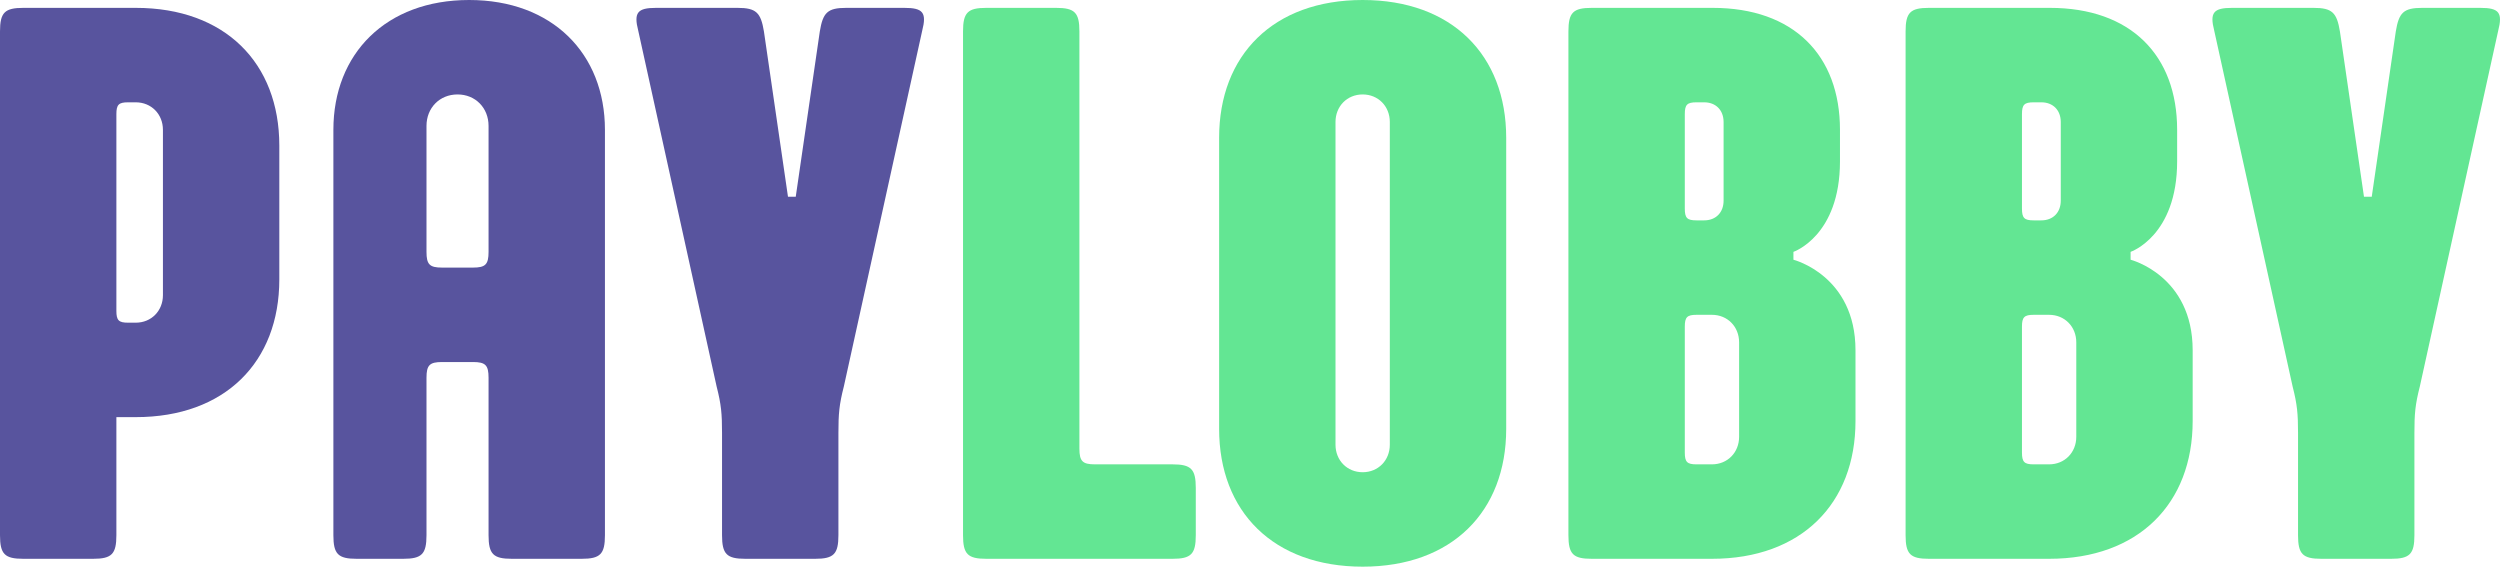
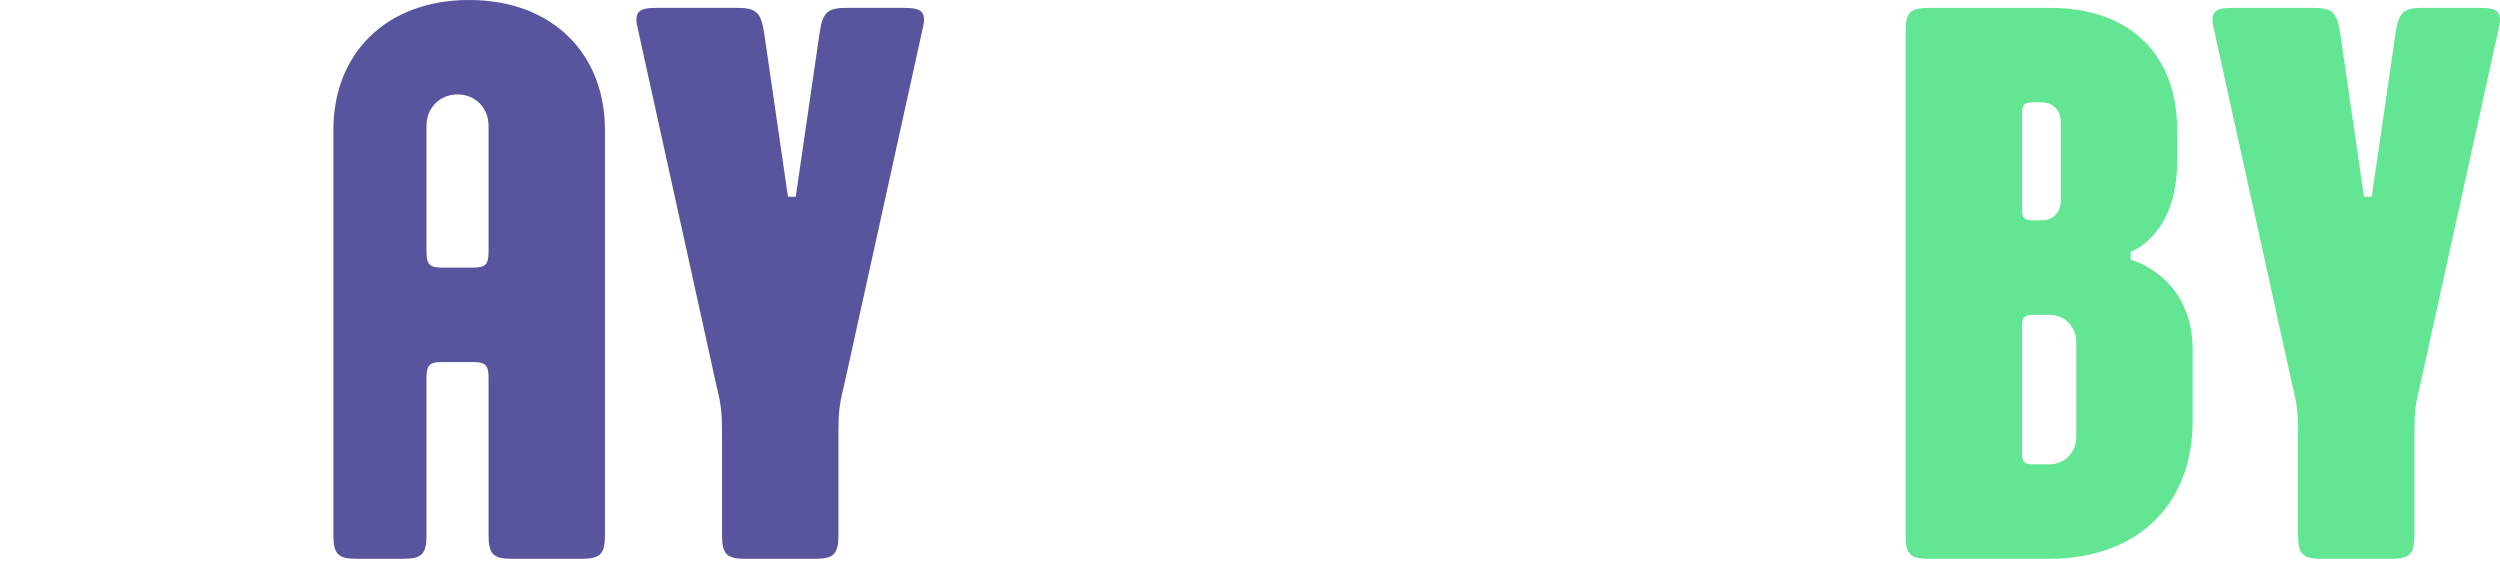
<svg xmlns="http://www.w3.org/2000/svg" width="300" height="68" viewBox="0 0 300 68" fill="none">
-   <path d="M16.293 50.056C27 50.056 33.518 43.444 33.518 33.528V17.472C33.518 7.556 27 0.944 16.293 0.944H2.793C0.559 0.944 0 1.511 0 3.778V64.222C0 66.489 0.559 67.056 2.793 67.056H11.173C13.407 67.056 13.966 66.489 13.966 64.222V50.056H16.293ZM15.362 38.722C14.245 38.722 13.966 38.439 13.966 37.306V13.694C13.966 12.561 14.245 12.278 15.362 12.278H16.293C18.155 12.278 19.552 13.694 19.552 15.583V35.417C19.552 37.306 18.155 38.722 16.293 38.722H15.362Z" fill="#58549E" />
  <path d="M69.8 67.056C72.034 67.056 72.593 66.489 72.593 64.222V15.583C72.593 6.422 66.262 0 56.299 0C46.337 0 40.006 6.422 40.006 15.583V64.222C40.006 66.489 40.565 67.056 42.799 67.056H48.386C50.62 67.056 51.179 66.489 51.179 64.222V45.333C51.179 43.822 51.551 43.444 53.041 43.444H56.765C58.255 43.444 58.627 43.822 58.627 45.333V64.222C58.627 66.489 59.186 67.056 61.42 67.056H69.8ZM51.179 15.111C51.179 12.939 52.761 11.333 54.903 11.333C57.044 11.333 58.627 12.939 58.627 15.111V30.222C58.627 31.733 58.255 32.111 56.765 32.111H53.041C51.551 32.111 51.179 31.733 51.179 30.222V15.111Z" fill="#58549E" />
  <path d="M100.61 51.944C100.61 49.678 100.703 48.544 101.262 46.372L110.665 3.683C111.224 1.511 110.758 0.944 108.524 0.944H101.541C99.307 0.944 98.748 1.511 98.376 3.778L95.489 23.611H94.558L91.672 3.778C91.299 1.511 90.741 0.944 88.506 0.944H78.73C76.496 0.944 76.03 1.511 76.589 3.683L85.993 46.372C86.551 48.544 86.644 49.678 86.644 51.944V64.222C86.644 66.489 87.203 67.056 89.437 67.056H97.817C100.051 67.056 100.61 66.489 100.61 64.222V51.944Z" fill="#58549E" />
-   <path d="M115.563 64.222C115.563 66.489 116.121 67.056 118.356 67.056H140.701C142.936 67.056 143.494 66.489 143.494 64.222V58.556C143.494 56.289 142.936 55.722 140.701 55.722H131.391C129.901 55.722 129.529 55.344 129.529 53.833V3.778C129.529 1.511 128.97 0.944 126.735 0.944H118.356C116.121 0.944 115.563 1.511 115.563 3.778V64.222Z" fill="#63E693" />
-   <path d="M160.26 14.639C160.26 12.75 161.657 11.333 163.519 11.333C165.381 11.333 166.778 12.75 166.778 14.639V53.361C166.778 55.25 165.381 56.667 163.519 56.667C161.657 56.667 160.26 55.25 160.26 53.361V14.639ZM146.295 51.472C146.295 61.389 152.812 68 163.519 68C174.226 68 180.744 61.389 180.744 51.472V16.528C180.744 6.611 174.226 0 163.519 0C152.812 0 146.295 6.611 146.295 16.528V51.472Z" fill="#63E693" />
-   <path d="M191.003 0.944C188.769 0.944 188.21 1.511 188.21 3.778V64.222C188.21 66.489 188.769 67.056 191.003 67.056H205.434C216.142 67.056 222.659 60.444 222.659 50.528V42.028C222.659 33.056 215.211 31.167 215.211 31.167V30.222C215.211 30.222 220.797 28.333 220.797 19.361V15.583C220.797 6.611 215.211 0.944 205.528 0.944H191.003ZM206.831 24.083C206.831 25.5 205.9 26.444 204.503 26.444C204.224 26.444 202.548 26.444 203.572 26.444C202.455 26.444 202.176 26.161 202.176 25.028V13.694C202.176 12.561 202.455 12.278 203.572 12.278H204.503C205.9 12.278 206.831 13.222 206.831 14.639V24.083ZM205.434 37.778C207.297 37.778 208.693 39.194 208.693 41.083V52.417C208.693 54.306 207.297 55.722 205.434 55.722H203.572C202.455 55.722 202.176 55.439 202.176 54.306V39.194C202.176 38.061 202.455 37.778 203.572 37.778H205.434Z" fill="#63E693" />
  <path d="M231.464 0.944C229.229 0.944 228.671 1.511 228.671 3.778V64.222C228.671 66.489 229.229 67.056 231.464 67.056H245.895C256.602 67.056 263.12 60.444 263.12 50.528V42.028C263.12 33.056 255.671 31.167 255.671 31.167V30.222C255.671 30.222 261.257 28.333 261.257 19.361V15.583C261.257 6.611 255.671 0.944 245.988 0.944H231.464ZM247.292 24.083C247.292 25.5 246.361 26.444 244.964 26.444C244.685 26.444 243.009 26.444 244.033 26.444C242.916 26.444 242.636 26.161 242.636 25.028V13.694C242.636 12.561 242.916 12.278 244.033 12.278H244.964C246.361 12.278 247.292 13.222 247.292 14.639V24.083ZM245.895 37.778C247.757 37.778 249.154 39.194 249.154 41.083V52.417C249.154 54.306 247.757 55.722 245.895 55.722H244.033C242.916 55.722 242.636 55.439 242.636 54.306V39.194C242.636 38.061 242.916 37.778 244.033 37.778H245.895Z" fill="#63E693" />
  <path d="M289.729 51.944C289.729 49.678 289.822 48.544 290.381 46.372L299.785 3.683C300.343 1.511 299.878 0.944 297.643 0.944H290.66C288.426 0.944 287.867 1.511 287.495 3.778L284.609 23.611H283.678L280.791 3.778C280.419 1.511 279.86 0.944 277.626 0.944H267.85C265.615 0.944 265.15 1.511 265.708 3.683L275.112 46.372C275.67 48.544 275.764 49.678 275.764 51.944V64.222C275.764 66.489 276.322 67.056 278.557 67.056H286.936C289.171 67.056 289.729 66.489 289.729 64.222V51.944Z" fill="#63E693" />
</svg>